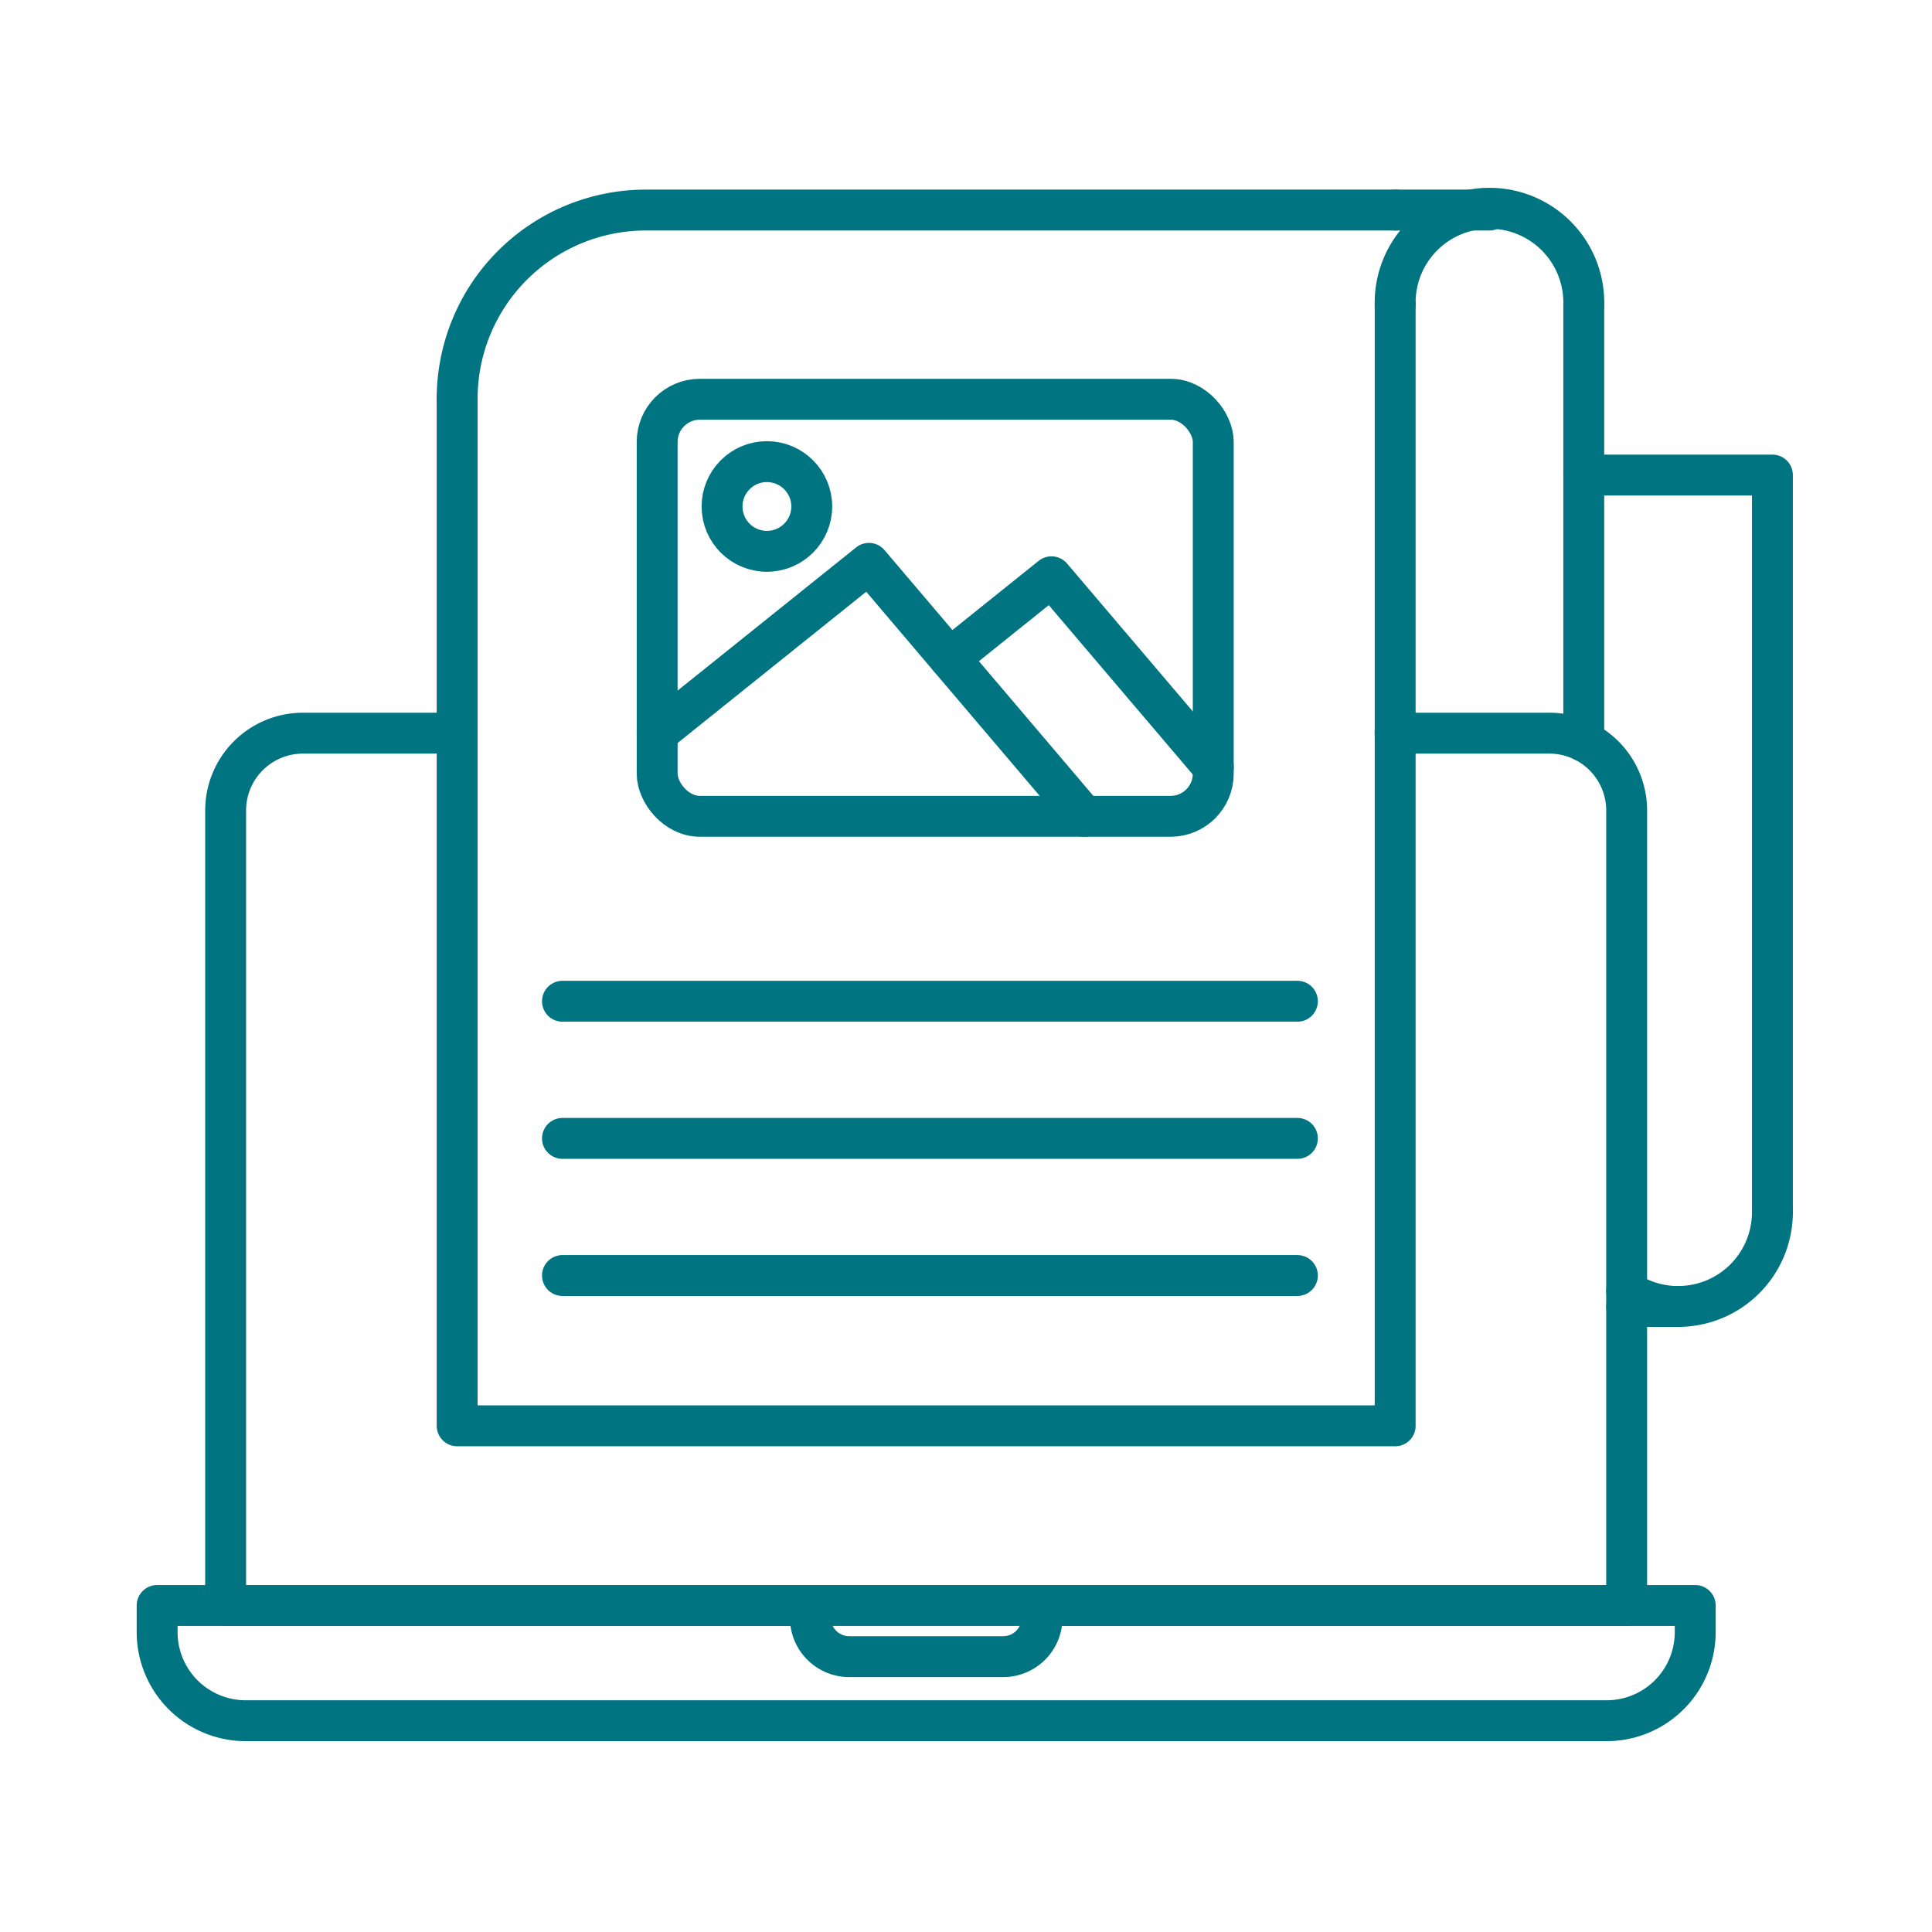
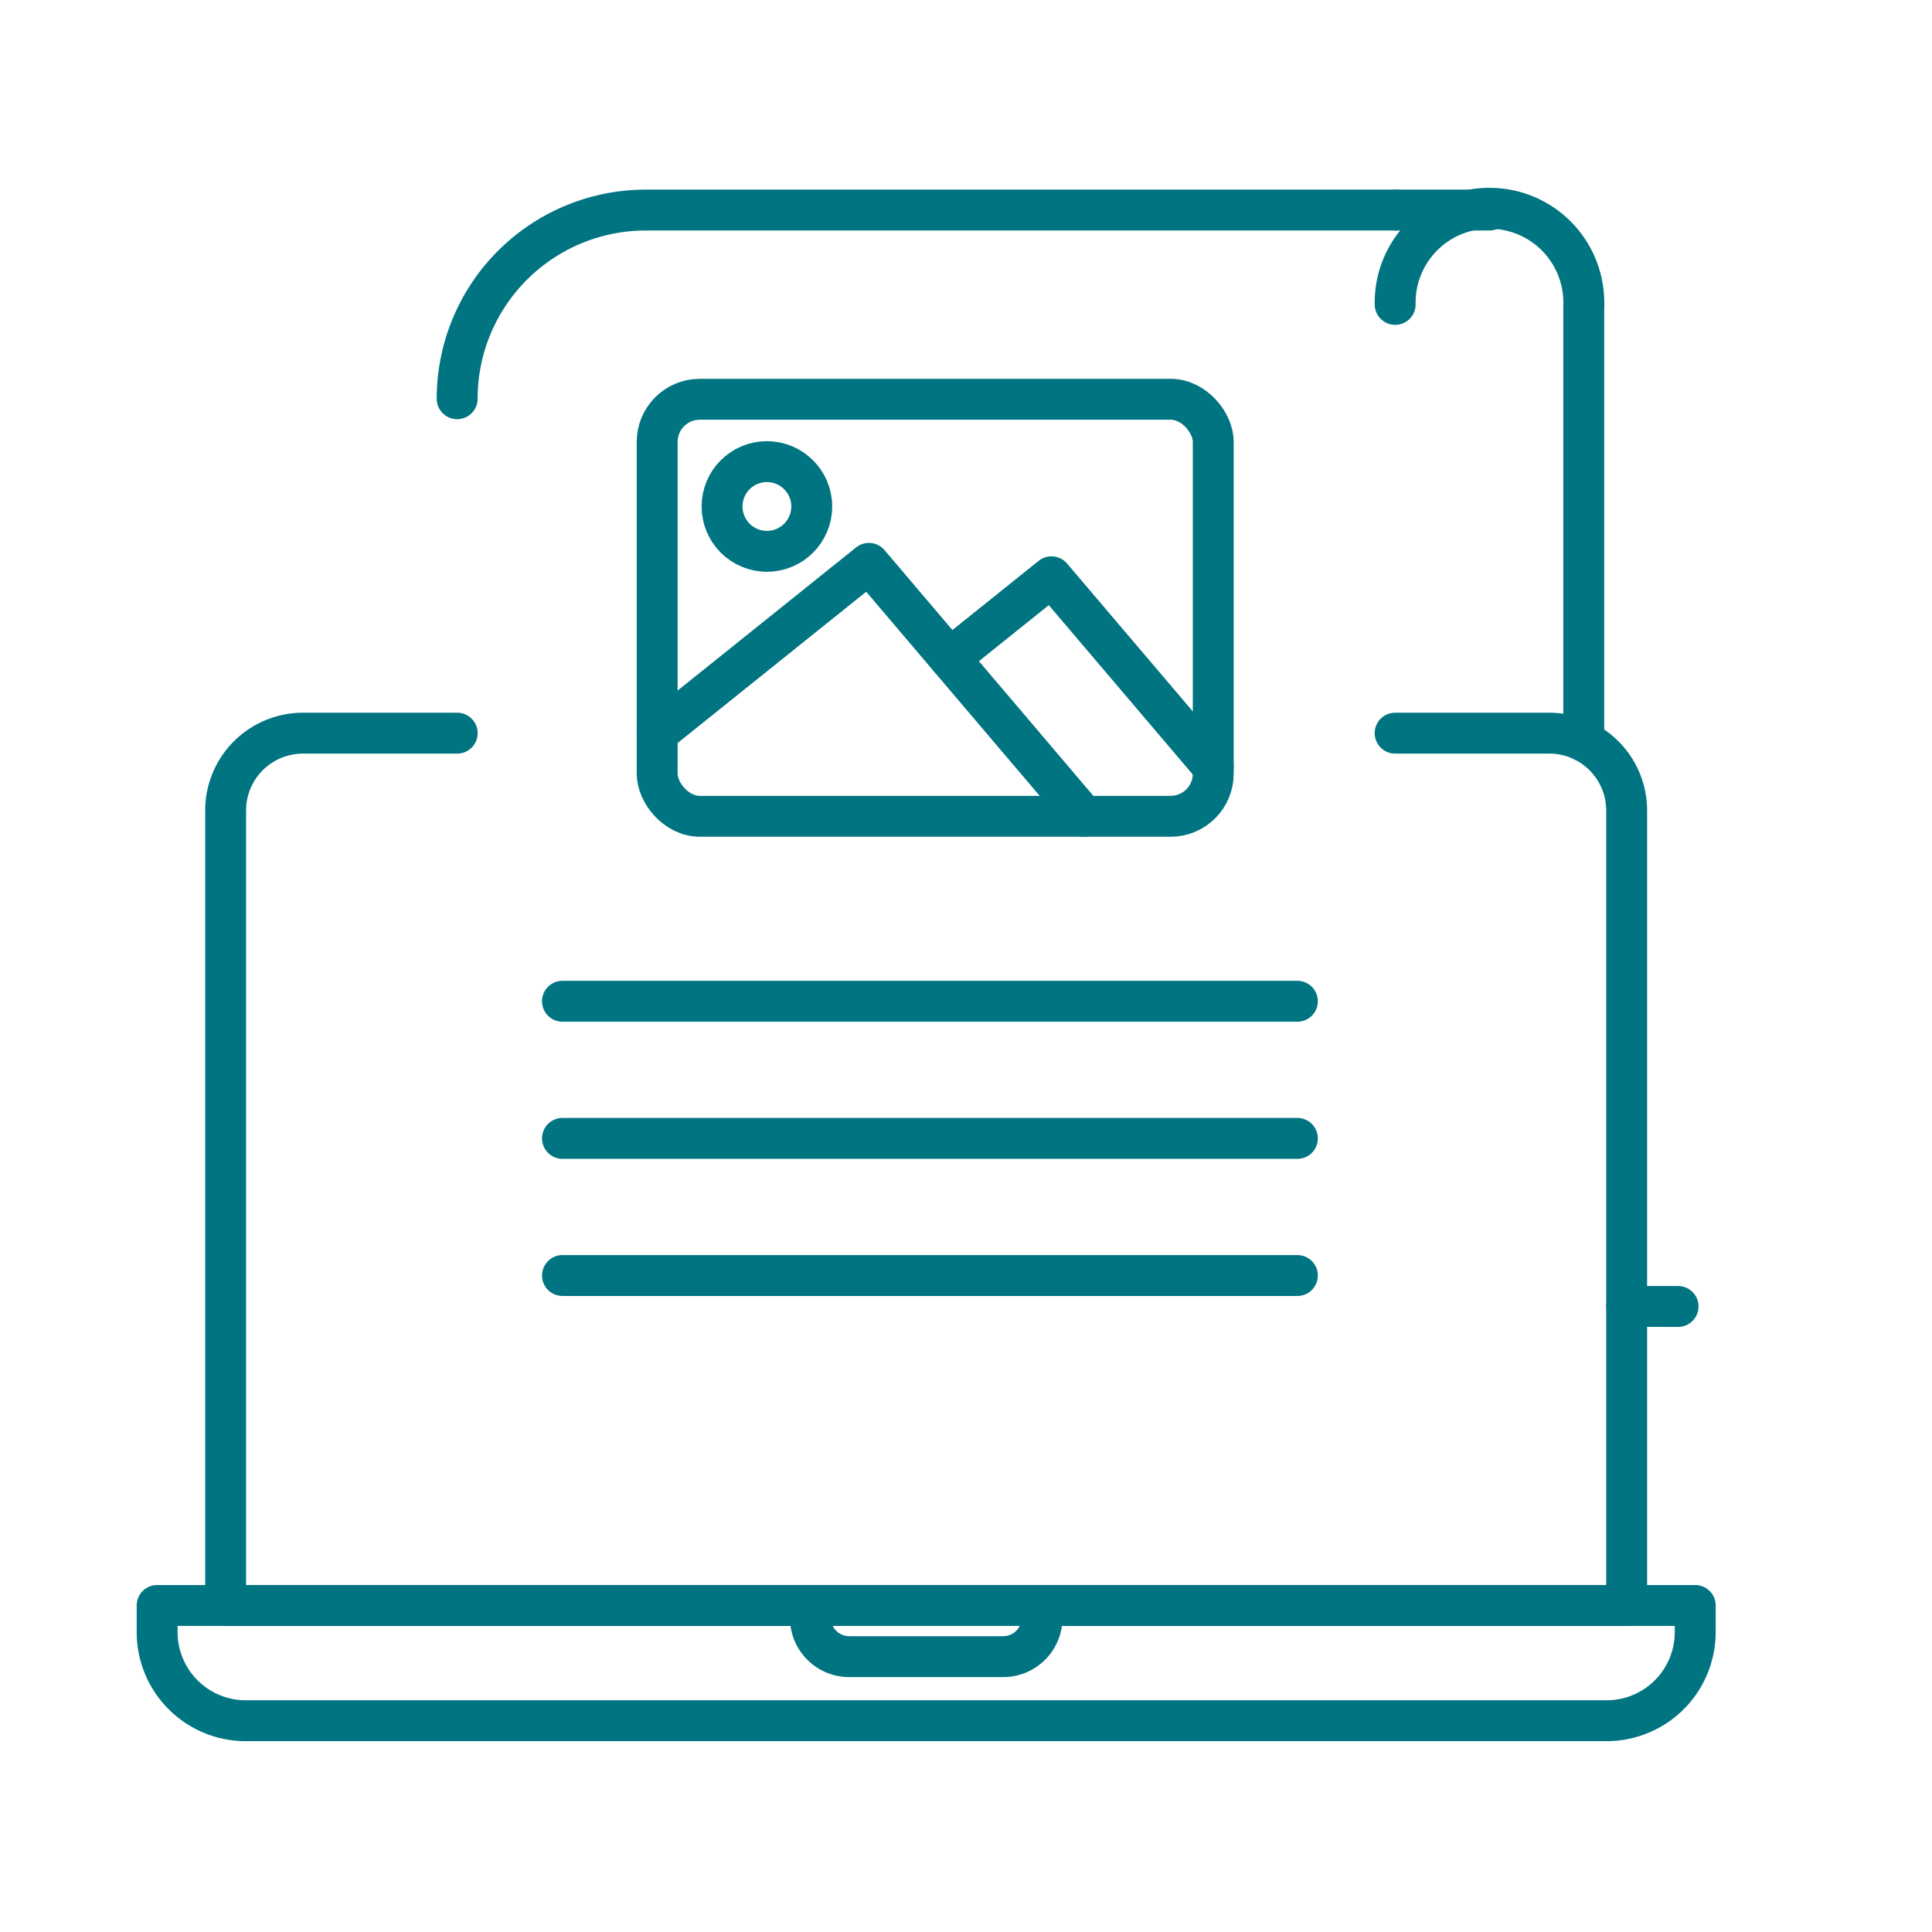
<svg xmlns="http://www.w3.org/2000/svg" viewBox="0 0 566.93 566.93">
  <defs>
    <style>.cls-1,.cls-2{fill:none;}.cls-2{stroke:#007481;stroke-linecap:round;stroke-linejoin:round;stroke-width:12px;}</style>
  </defs>
  <title>Asset 36</title>
  <g id="Layer_2">
    <g id="Layer_1-2">
      <rect class="cls-1" width="566.93" height="566.93" />
      <rect class="cls-2" x="192.84" y="117.16" width="163.18" height="122.38" rx="12.51" />
      <polyline class="cls-2" points="192.84 215.15 254.98 165.31 318.05 239.53" />
      <polyline class="cls-2" points="278.69 193.2 308.55 169.25 356.02 225.08" />
      <circle class="cls-2" cx="225.04" cy="148.62" r="13.16" />
-       <polyline class="cls-2" points="134.15 117.01 134.15 418.4 189.5 418.4 409.4 418.4 409.4 181.59 409.4 89.32" />
      <path class="cls-2" d="M409.4,61.64H189.5A55.37,55.37,0,0,0,134.15,117" />
      <path class="cls-2" d="M464.75,89.32a27.68,27.68,0,1,0-55.35,0" />
      <line class="cls-2" x1="409.4" y1="61.64" x2="437.07" y2="61.64" />
      <line class="cls-2" x1="464.74" y1="217.51" x2="464.74" y2="89.3" />
-       <path class="cls-2" d="M477.33,378.88a27.32,27.32,0,0,0,15.09,4.49A27.67,27.67,0,0,0,520.1,355.7" />
-       <polyline class="cls-2" points="520.1 355.69 520.1 139.4 464.74 139.4" />
      <line class="cls-2" x1="492.42" y1="383.37" x2="477.33" y2="383.37" />
      <path class="cls-2" d="M409.39,215.14h45.25a22.69,22.69,0,0,1,22.69,22.69V471.11H66.21V237.83A22.69,22.69,0,0,1,88.9,215.14h45.26" />
      <path class="cls-2" d="M497.45,471.12v7.81a26,26,0,0,1-26,26H72.11a26,26,0,0,1-26-26v-7.81h191.7v3.61a11.39,11.39,0,0,0,11.39,11.4h45.18a11.4,11.4,0,0,0,11.4-11.4v-3.61Z" />
      <line class="cls-2" x1="165.05" y1="293.81" x2="380.71" y2="293.81" />
      <line class="cls-2" x1="165.05" y1="334.05" x2="380.71" y2="334.05" />
      <line class="cls-2" x1="165.05" y1="374.29" x2="380.71" y2="374.29" />
    </g>
  </g>
</svg>